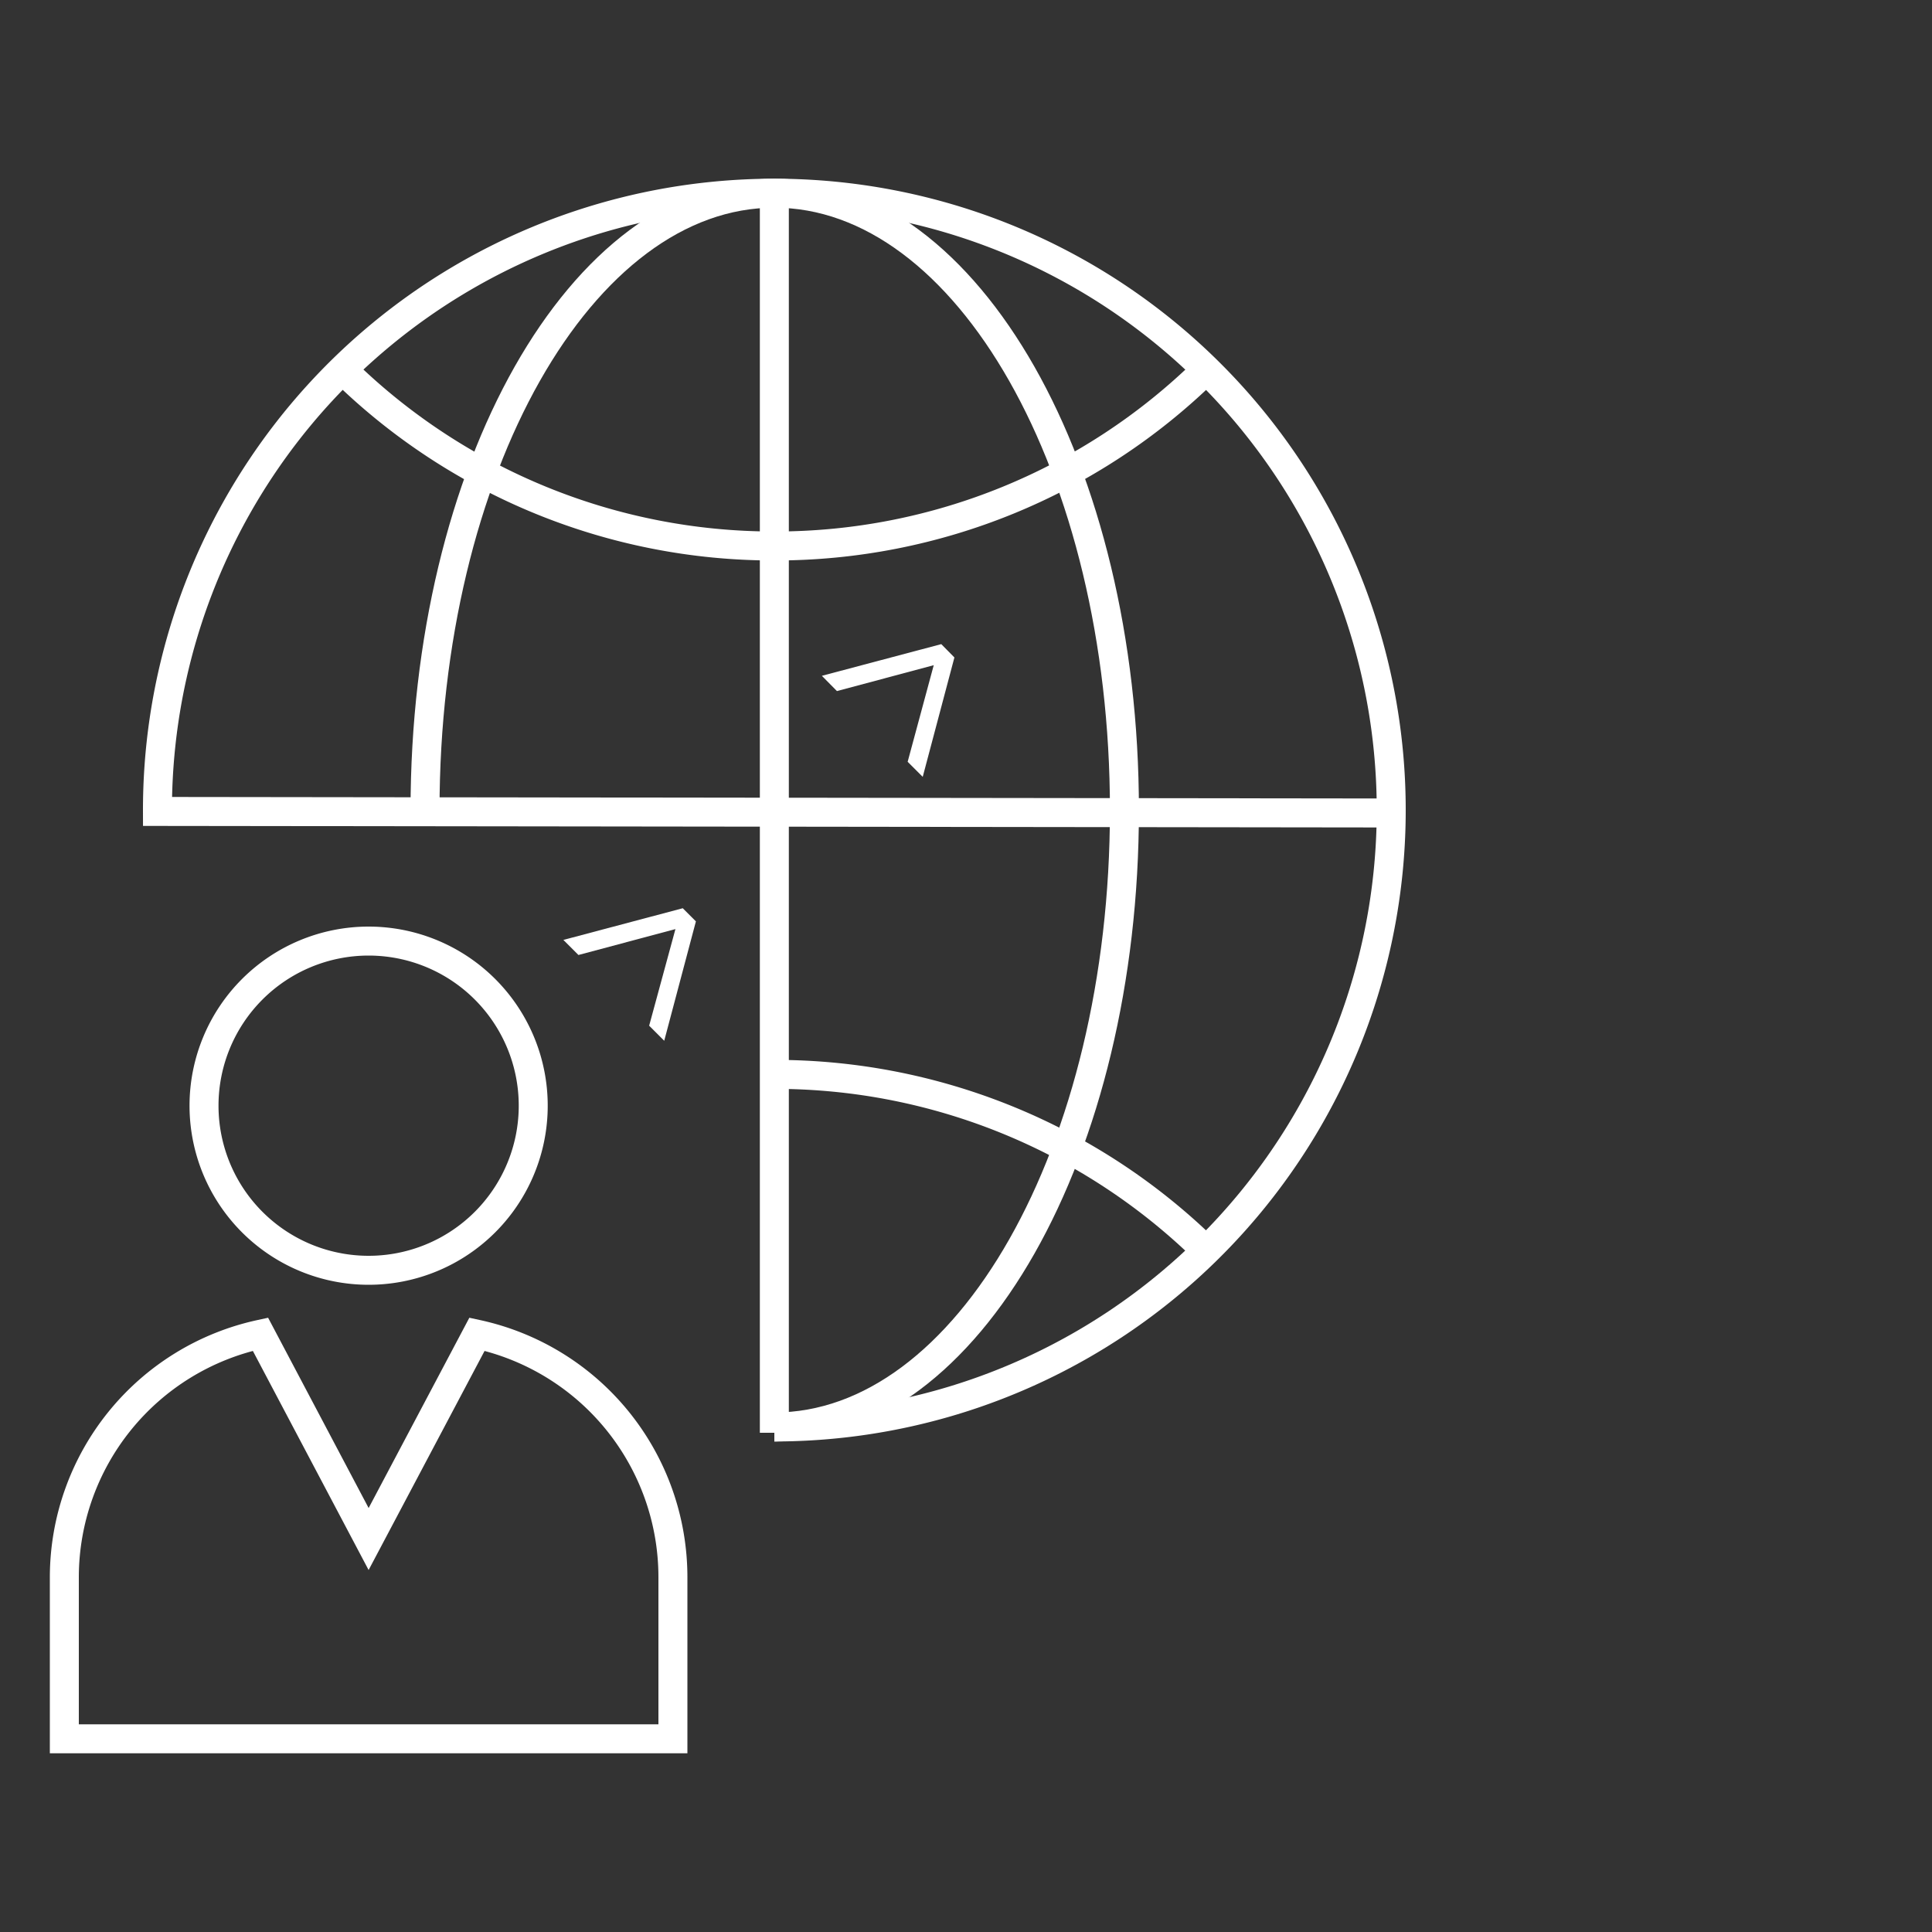
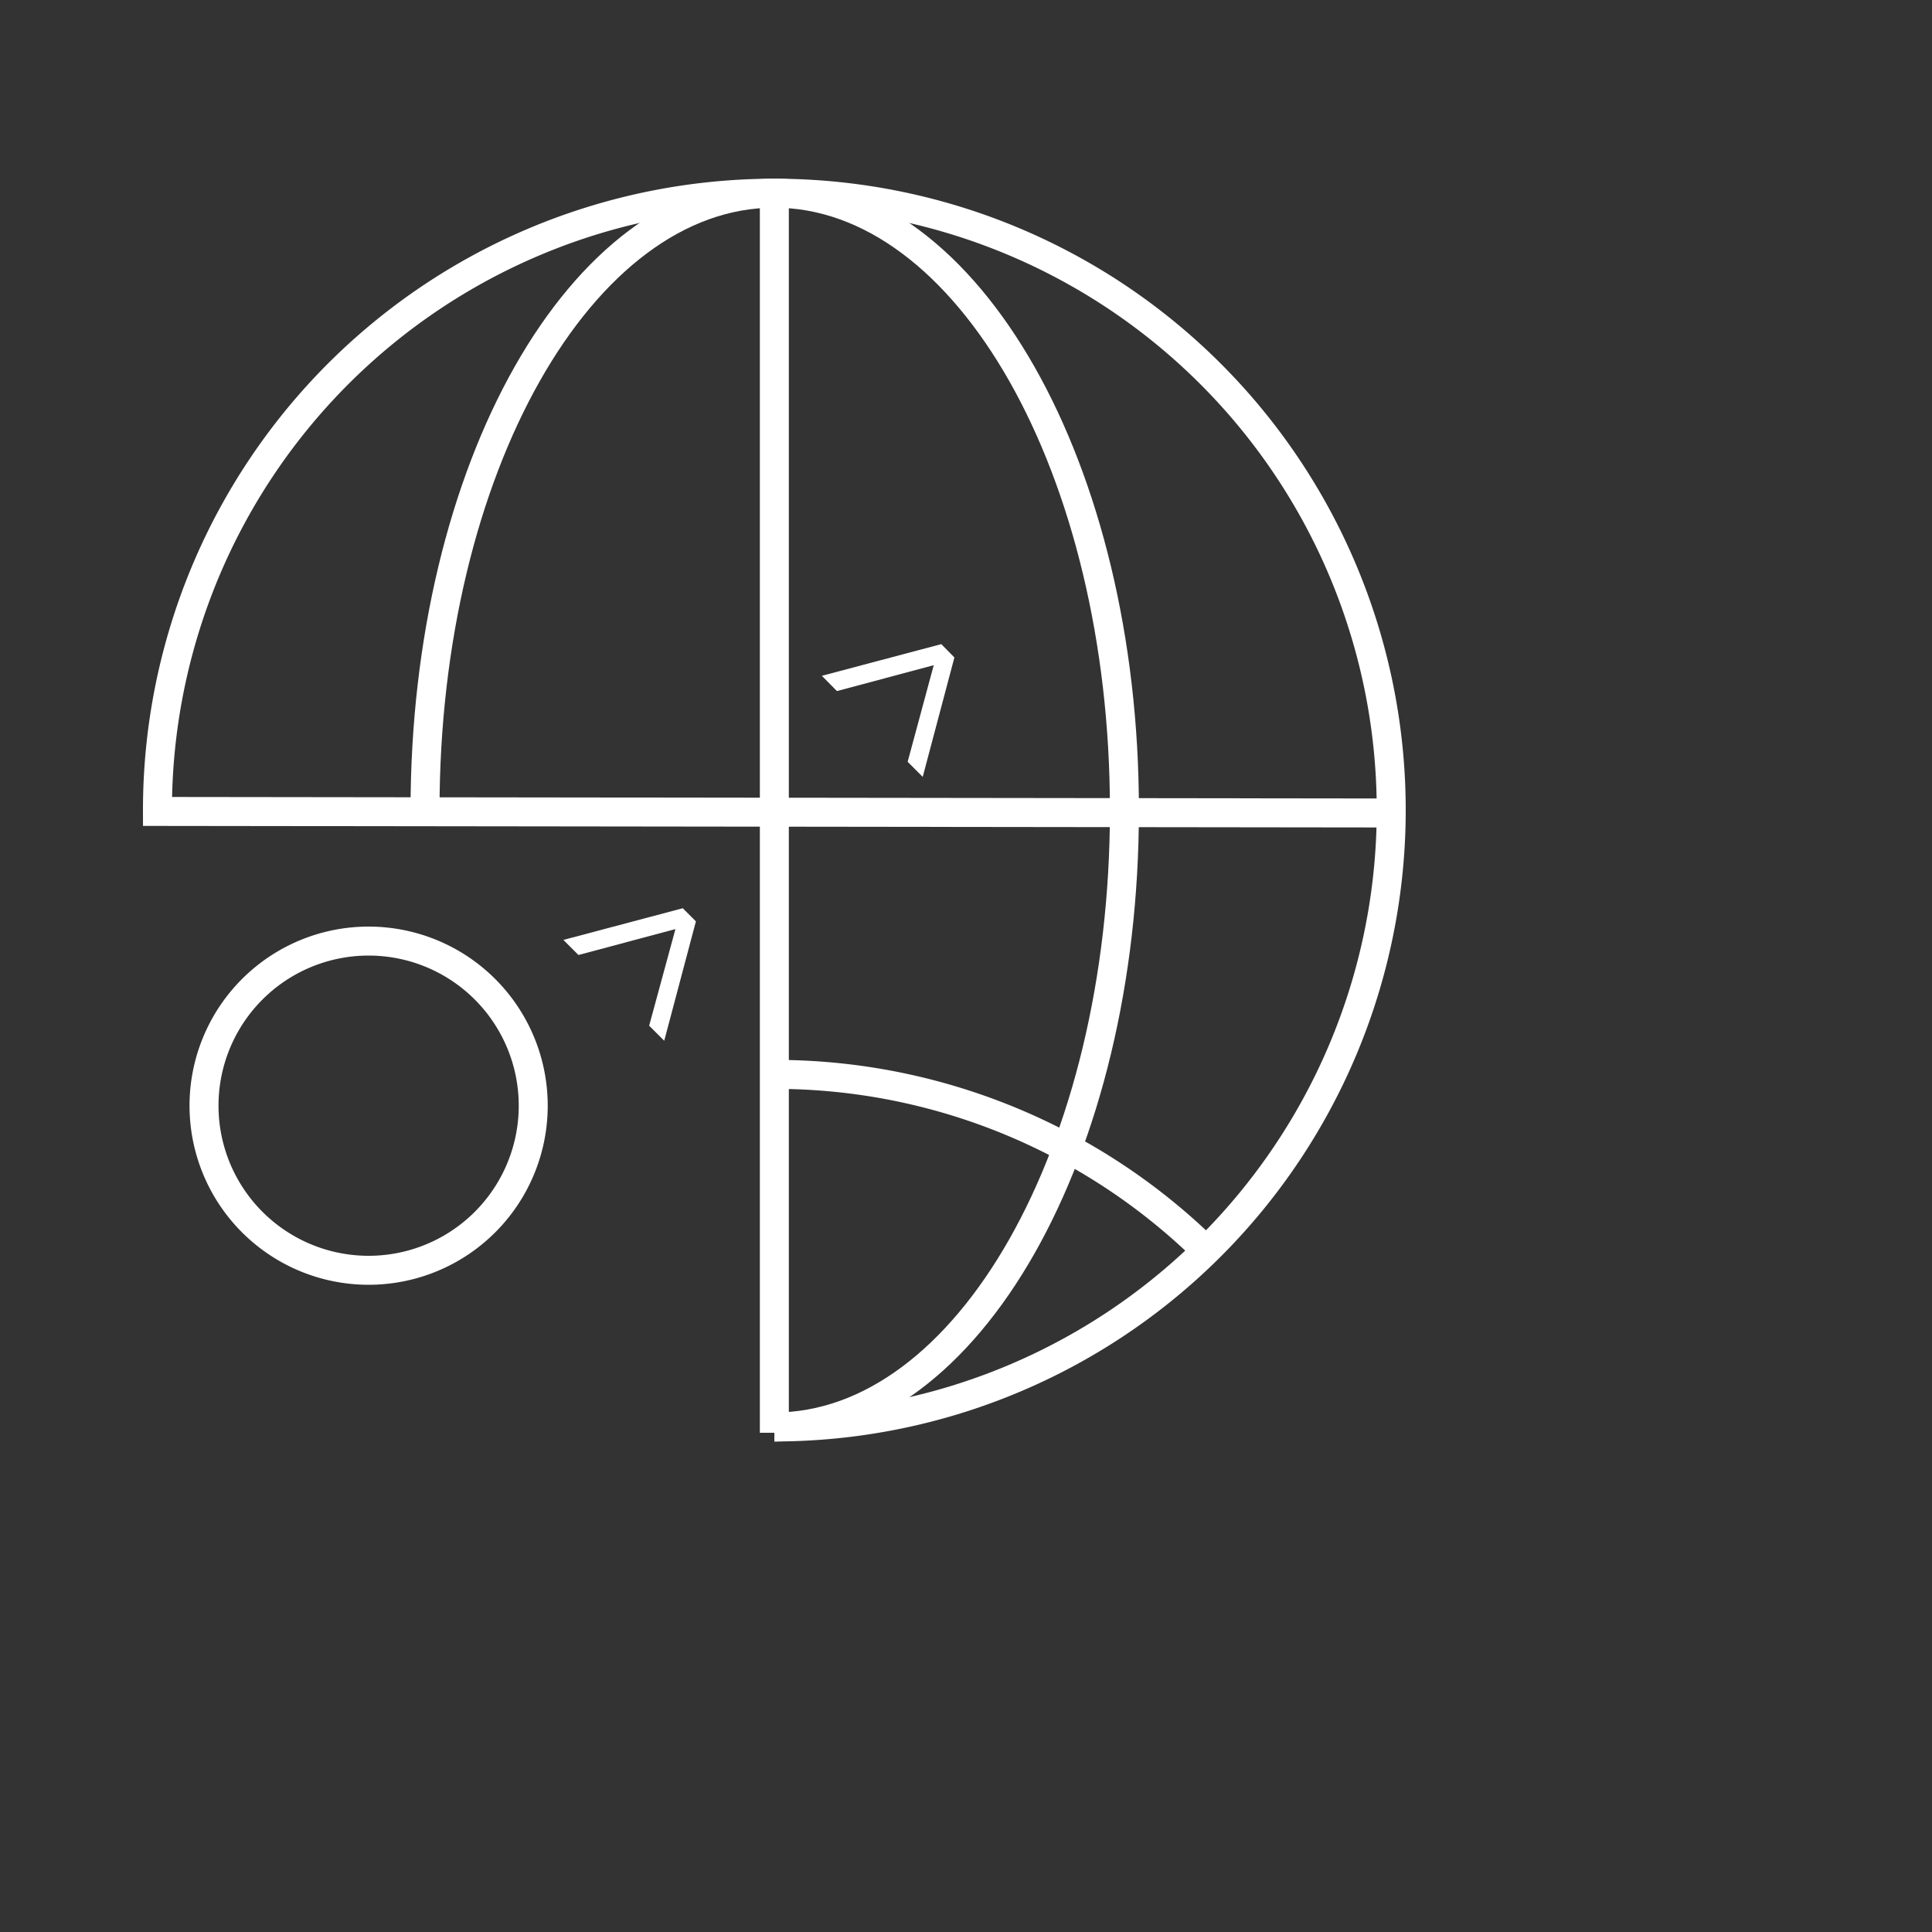
<svg xmlns="http://www.w3.org/2000/svg" viewBox="0 0 100 100">
  <rect x="0" y="0" width="100" height="100" fill="#333333" stroke="none" />
  <defs>
    <style>.cls-1{fill:none;stroke:#fff;stroke-miterlimit:10;stroke-width:1.5px;}.cls-2{fill:#fff;}</style>
  </defs>
  <g id="opis">
-     <path class="cls-1" d="M62.44,19.13a31.82,31.82,0,0,1-22.36,9.13,31.81,31.81,0,0,1-22.33-9.11" />
    <path class="cls-1" d="M40.08,55.61a31.85,31.85,0,0,1,22.35,9.12" />
    <path class="cls-1" d="M22,41.93C22,24.29,30.08,10,40.08,10S58.2,24.29,58.2,41.93,50.09,73.86,40.08,73.86" />
    <line class="cls-1" x1="40.08" y1="10" x2="40.08" y2="74.16" />
    <path class="cls-1" d="M72.16,42.08,8.15,42A31.93,31.93,0,1,1,40.08,73.86" />
    <path class="cls-1" d="M10.56,57.22a8.52,8.52,0,1,0,8.52-8.51A8.52,8.52,0,0,0,10.56,57.22Z" />
-     <path class="cls-1" d="M13.48,69.06l5.6,10.6,5.61-10.6A12.87,12.87,0,0,1,34.83,81.61V90H3.33V81.61A12.88,12.88,0,0,1,13.48,69.06Z" />
    <polygon class="cls-2" points="48.33 34.43 46.98 39.43 47.76 40.21 49.4 34.03 48.72 33.34 42.54 34.98 43.32 35.77 48.33 34.43" />
    <polygon class="cls-2" points="34.96 48.09 33.6 53.09 34.38 53.87 36.02 47.69 35.34 47.01 29.16 48.65 29.94 49.43 34.96 48.09" />
  </g>
</svg>